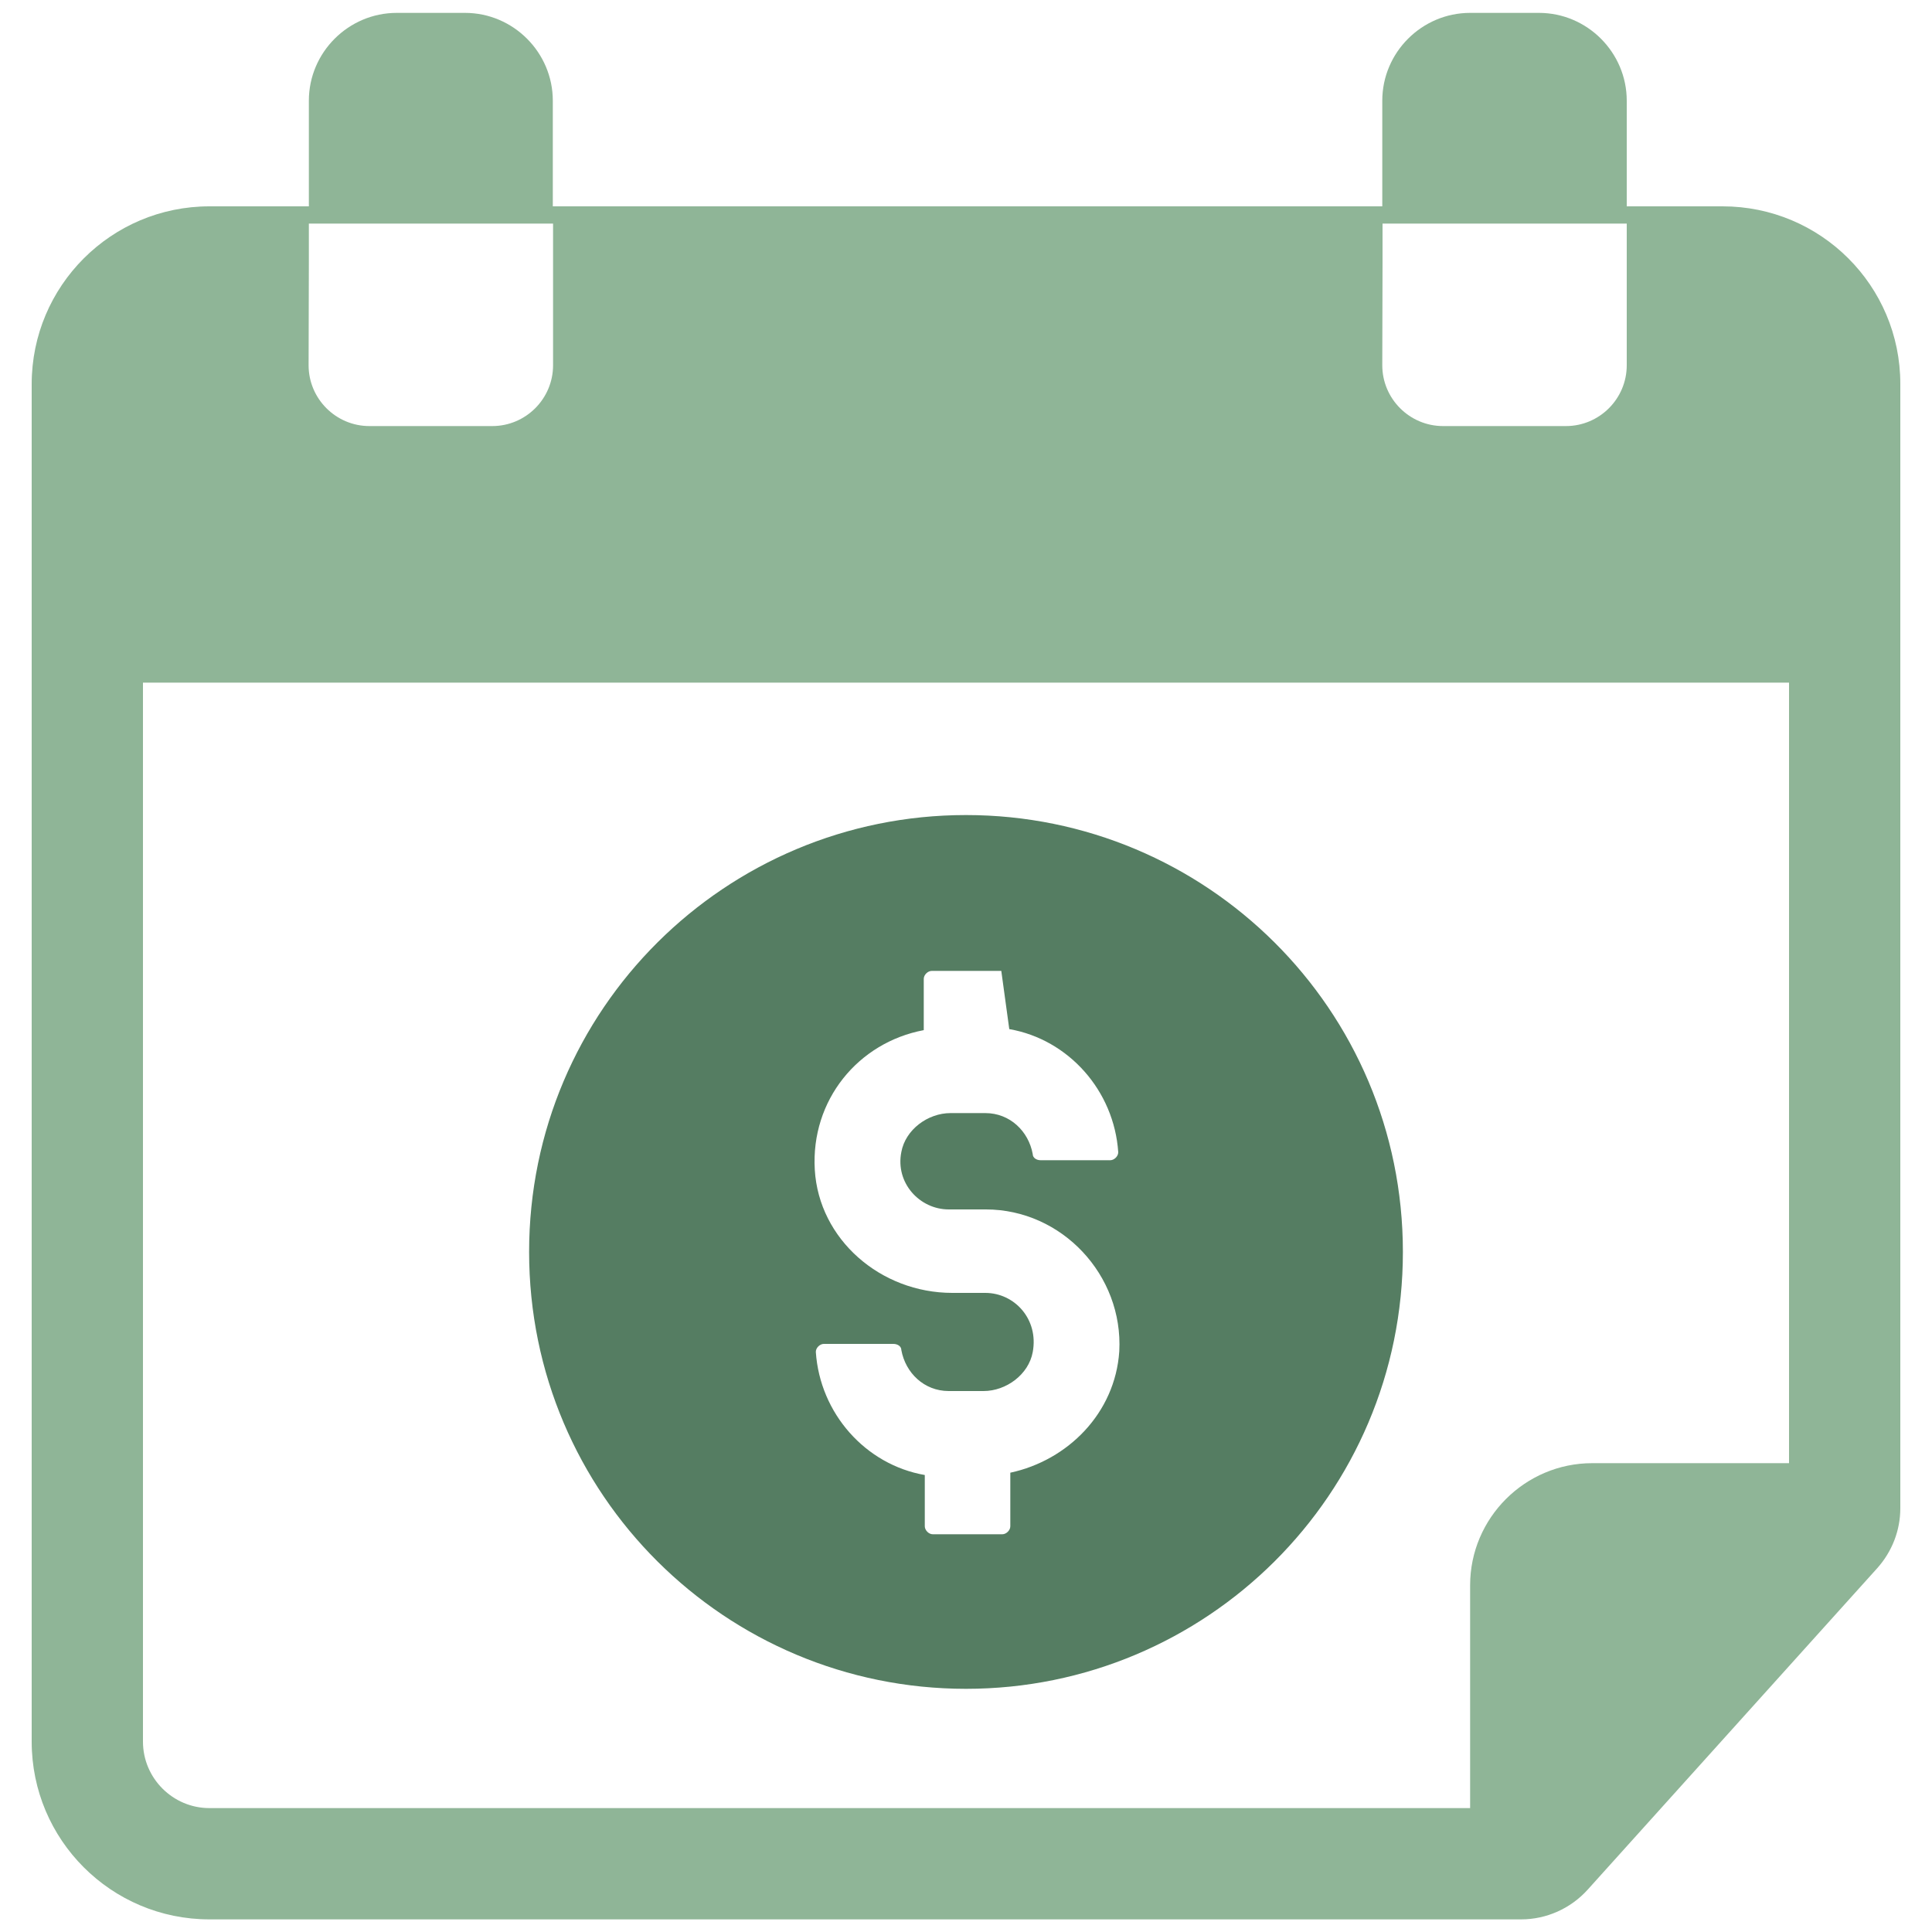
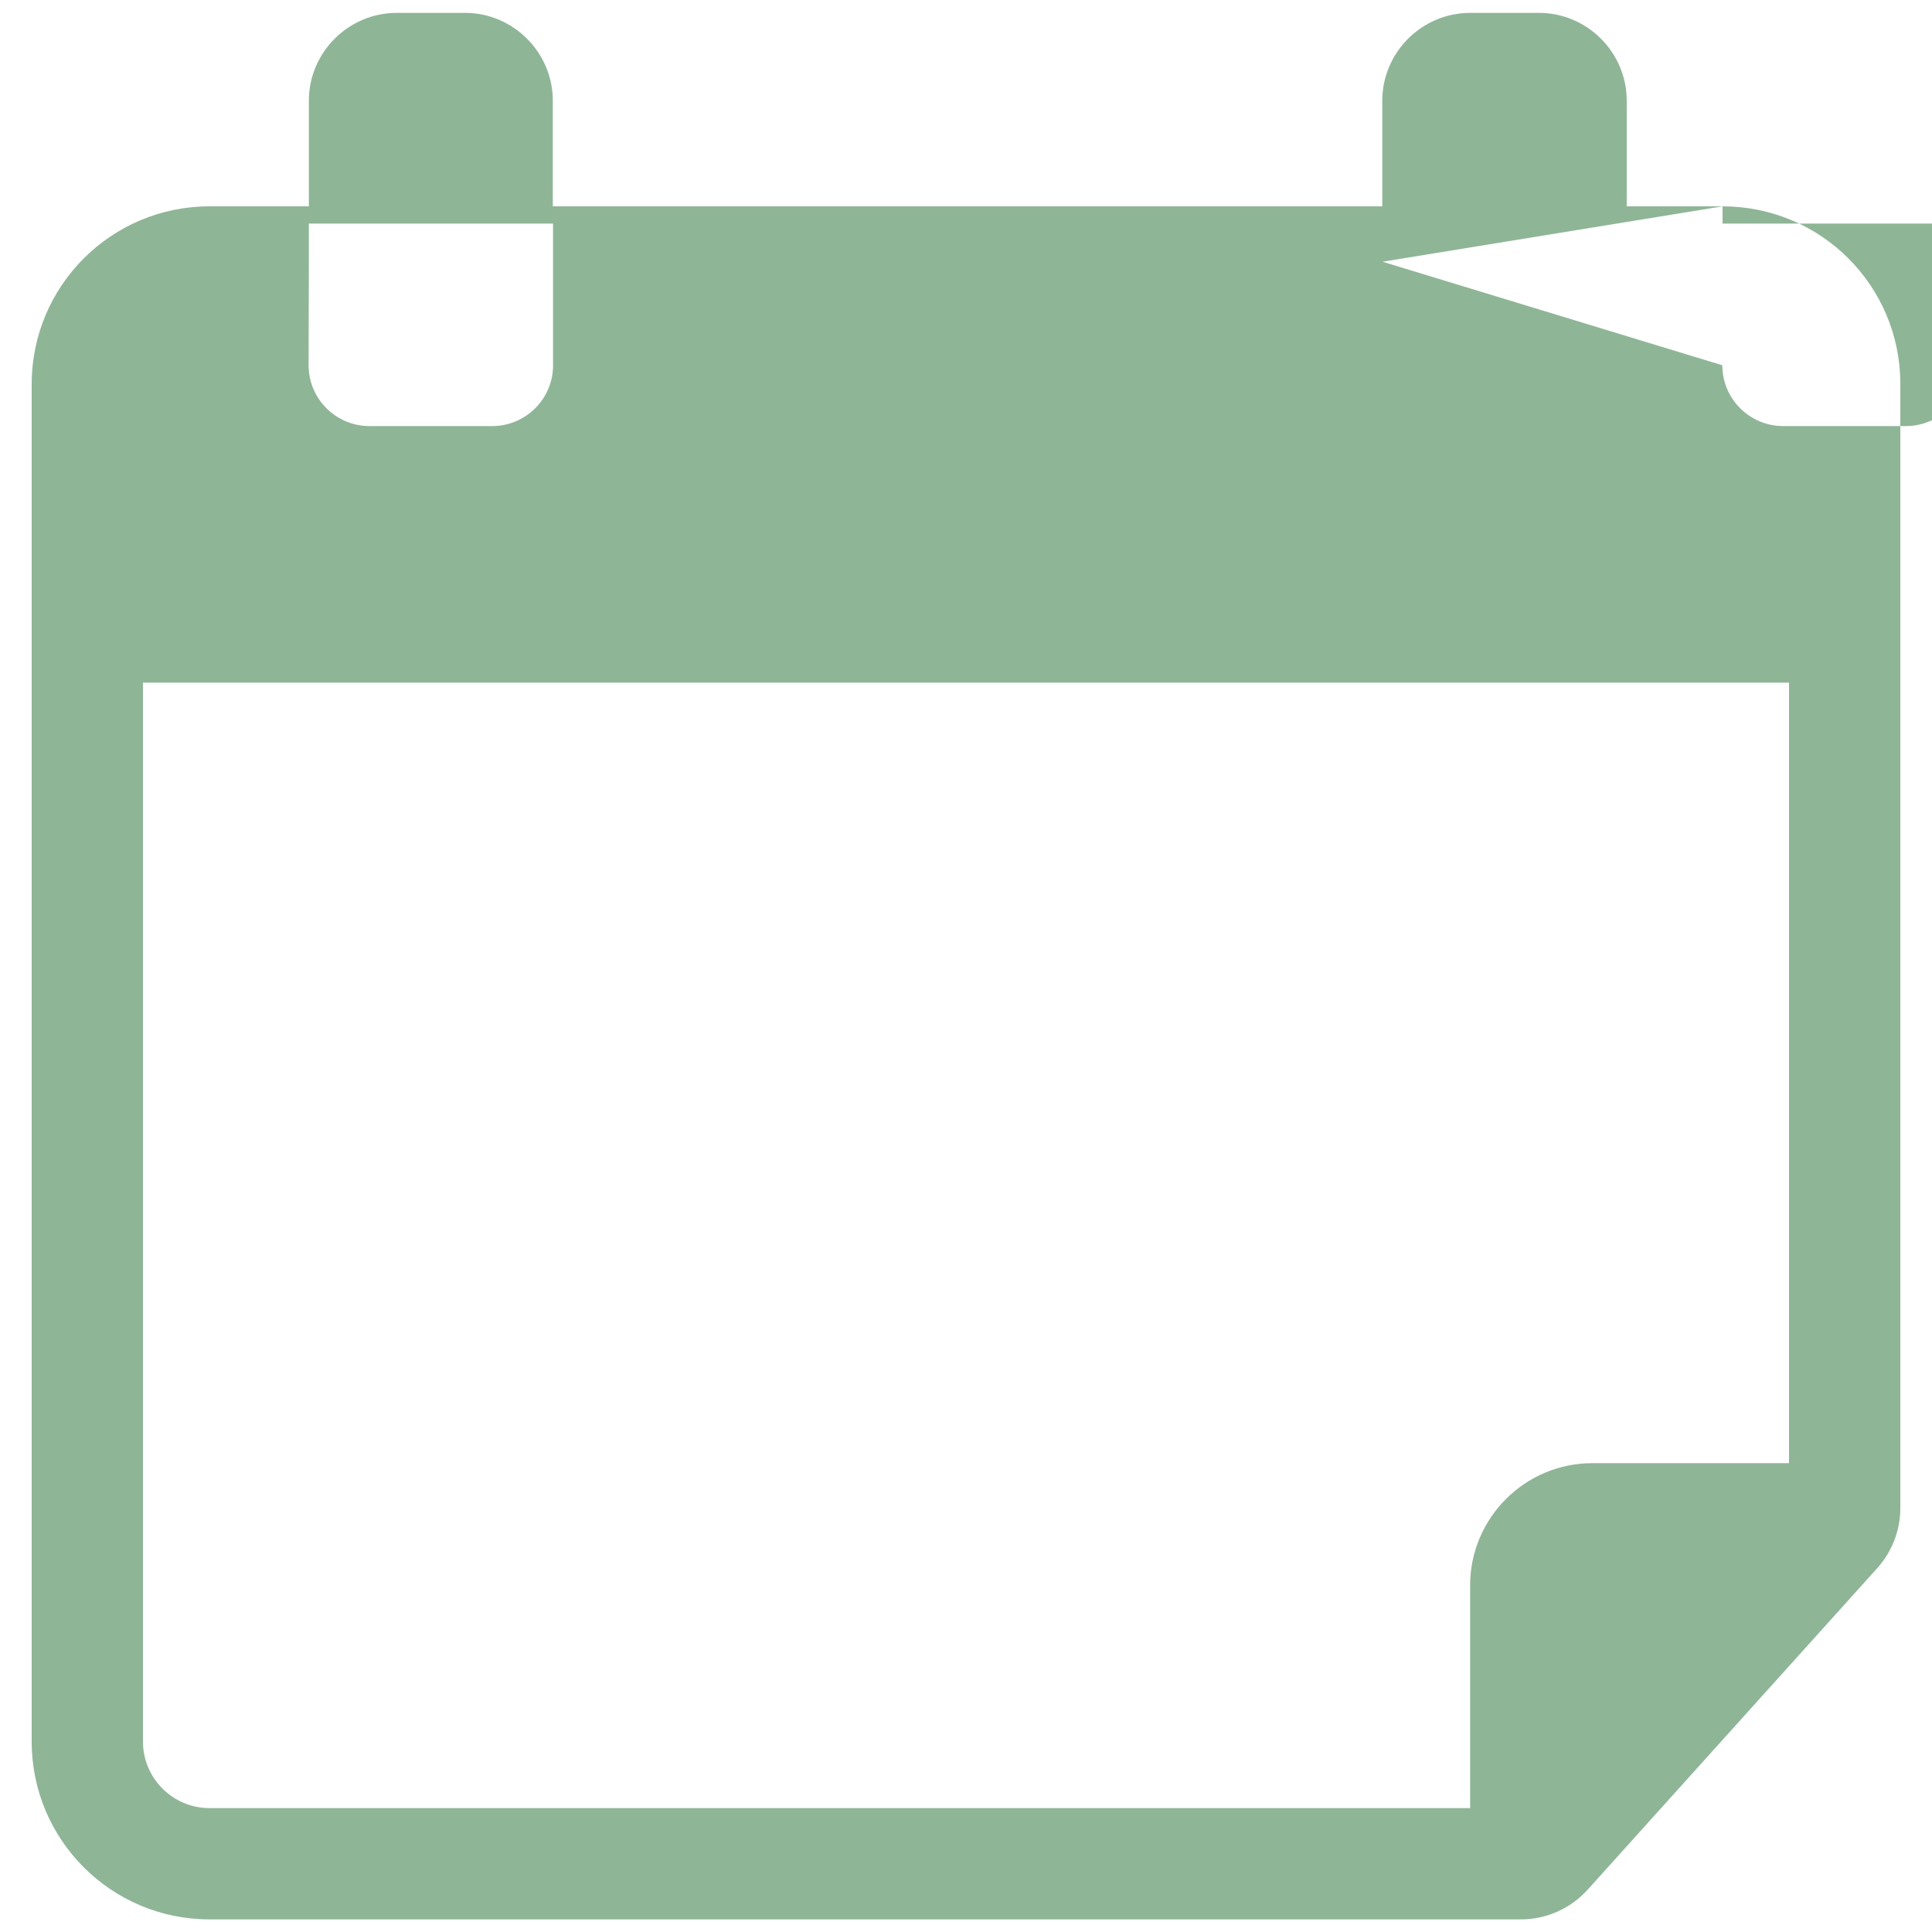
<svg xmlns="http://www.w3.org/2000/svg" version="1.1" id="Layer_1" x="0px" y="0px" width="75px" height="75px" viewBox="0 0 75 75" style="enable-background:new 0 0 75 75;" xml:space="preserve">
  <style type="text/css">
	.st0{fill:#8FB597;}
	.st1{fill:#557D62;}
</style>
  <g>
    <g>
-       <path class="st0" d="M66.87,8.01h-3.72v-4.1c0-1.87-1.53-3.41-3.41-3.41h-2.67c-1.87,0-3.41,1.53-3.41,3.41v4.1h-32.2v-4.1    c0-1.87-1.53-3.41-3.41-3.41H15.4c-1.87,0-3.41,1.53-3.41,3.41v4.1H8.13c-3.81,0-6.9,3.09-6.9,6.9v52.7c0,3.81,3.09,6.9,6.9,6.9    h50.92c0.98,0,1.92-0.42,2.58-1.15l11.25-12.49c0.57-0.64,0.89-1.46,0.89-2.32V14.9C73.77,11.09,70.68,8.01,66.87,8.01L66.87,8.01    z M53.67,10.16V8.68h9.48v5.5c0,1.3-1.06,2.36-2.36,2.36h-4.77c-1.3,0-2.36-1.06-2.36-2.36L53.67,10.16L53.67,10.16z M11.99,10.16    V8.68h9.48v5.5c0,1.3-1.06,2.36-2.36,2.36h-4.77c-1.3,0-2.36-1.06-2.36-2.36L11.99,10.16L11.99,10.16z M69.45,56.8h-7.64    c-2.61,0-4.74,2.13-4.74,4.74v8.65H8.13c-1.42,0-2.58-1.16-2.58-2.58V26.5h63.9L69.45,56.8z" />
+       <path class="st0" d="M66.87,8.01h-3.72v-4.1c0-1.87-1.53-3.41-3.41-3.41h-2.67c-1.87,0-3.41,1.53-3.41,3.41v4.1h-32.2v-4.1    c0-1.87-1.53-3.41-3.41-3.41H15.4c-1.87,0-3.41,1.53-3.41,3.41v4.1H8.13c-3.81,0-6.9,3.09-6.9,6.9v52.7c0,3.81,3.09,6.9,6.9,6.9    h50.92c0.98,0,1.92-0.42,2.58-1.15l11.25-12.49c0.57-0.64,0.89-1.46,0.89-2.32V14.9C73.77,11.09,70.68,8.01,66.87,8.01L66.87,8.01    z V8.68h9.48v5.5c0,1.3-1.06,2.36-2.36,2.36h-4.77c-1.3,0-2.36-1.06-2.36-2.36L53.67,10.16L53.67,10.16z M11.99,10.16    V8.68h9.48v5.5c0,1.3-1.06,2.36-2.36,2.36h-4.77c-1.3,0-2.36-1.06-2.36-2.36L11.99,10.16L11.99,10.16z M69.45,56.8h-7.64    c-2.61,0-4.74,2.13-4.74,4.74v8.65H8.13c-1.42,0-2.58-1.16-2.58-2.58V26.5h63.9L69.45,56.8z" />
    </g>
-     <path class="st1" d="M37.5,31.64c-9.32,0-16.96,7.53-16.96,16.96s7.64,16.96,16.96,16.96s16.96-7.53,16.96-16.96   S46.82,31.64,37.5,31.64z M39.18,39.95c2.3,0.4,4.07,2.39,4.23,4.78c0,0.16-0.16,0.31-0.31,0.31h-2.7c-0.16,0-0.31-0.09-0.31-0.24   c-0.16-0.88-0.88-1.59-1.84-1.59h-1.35c-0.88,0-1.75,0.64-1.91,1.51c-0.24,1.2,0.71,2.23,1.84,2.23h1.44   c2.95,0,5.34,2.55,5.18,5.51c-0.16,2.39-1.99,4.23-4.23,4.71v2.08c0,0.16-0.16,0.31-0.31,0.31h-2.7c-0.16,0-0.31-0.16-0.31-0.31   v-1.99c-2.3-0.4-4.07-2.39-4.23-4.78c0-0.16,0.16-0.31,0.31-0.31h2.7c0.16,0,0.31,0.09,0.31,0.24c0.16,0.88,0.88,1.59,1.84,1.59   h1.35c0.88,0,1.75-0.64,1.91-1.51c0.24-1.28-0.71-2.3-1.84-2.3h-1.28c-2.79,0-5.18-2.08-5.34-4.78s1.68-4.94,4.23-5.42v-1.99   c0-0.16,0.16-0.31,0.31-0.31h2.7" />
  </g>
</svg>